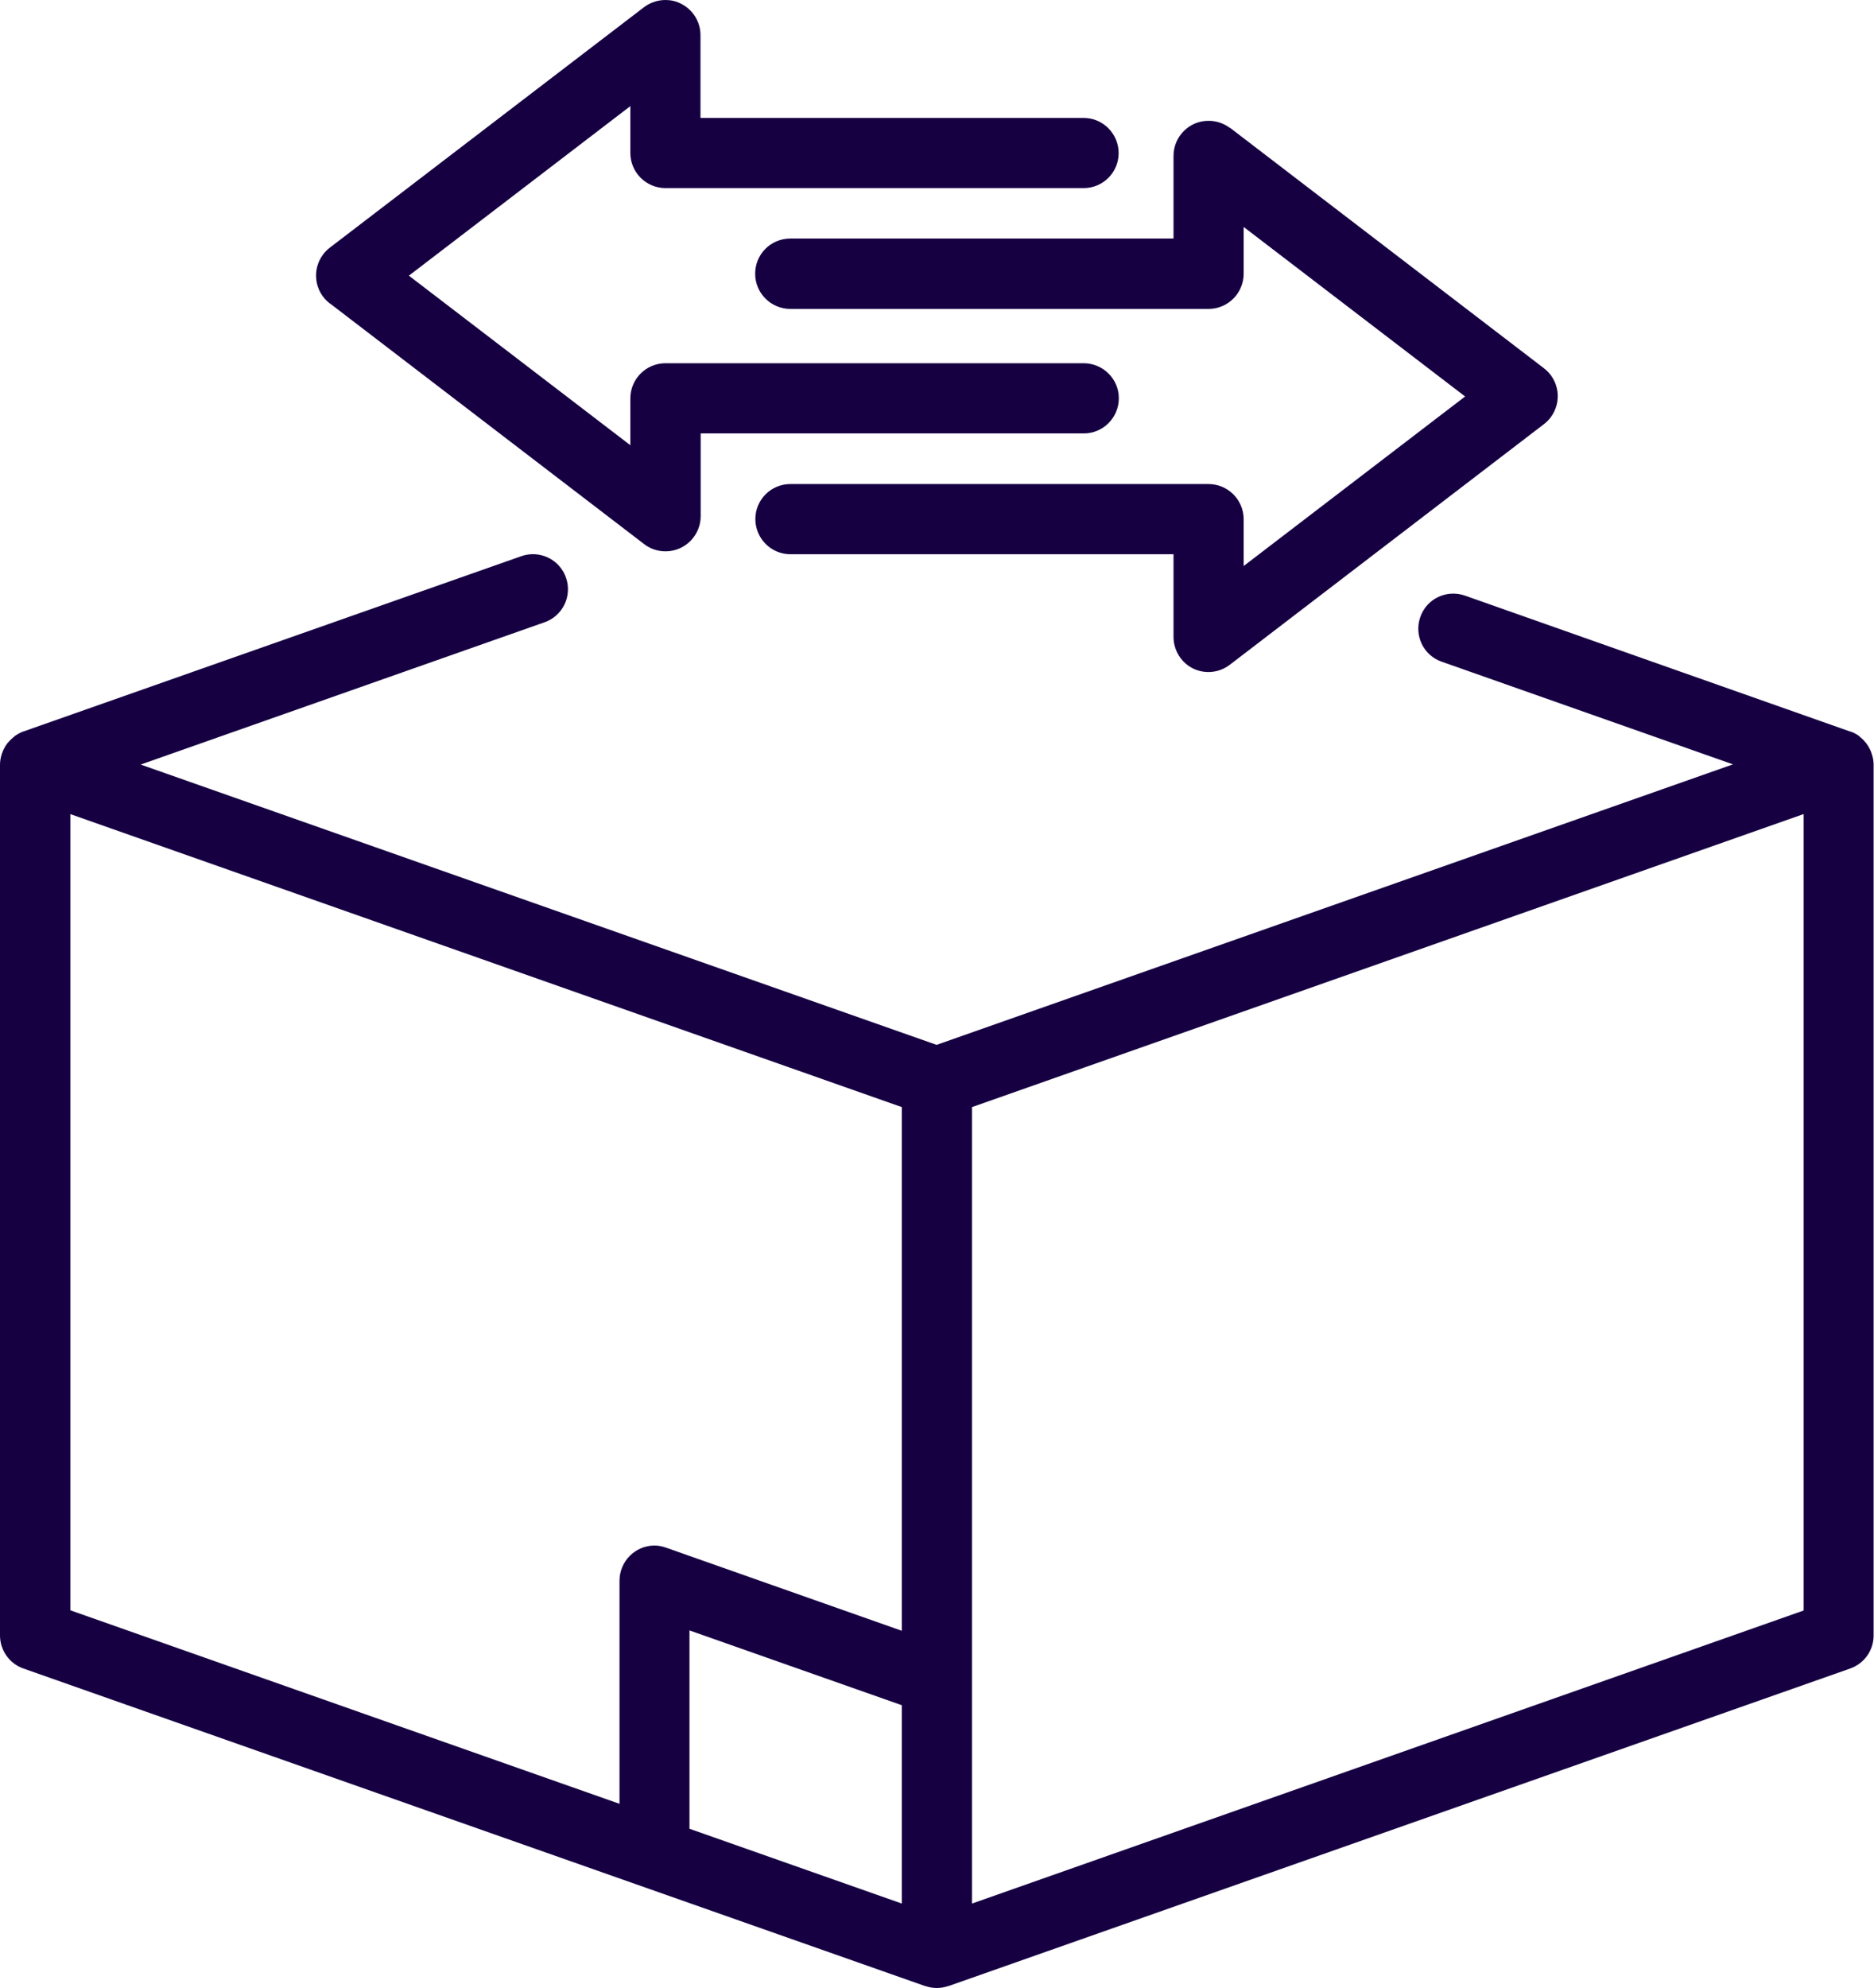
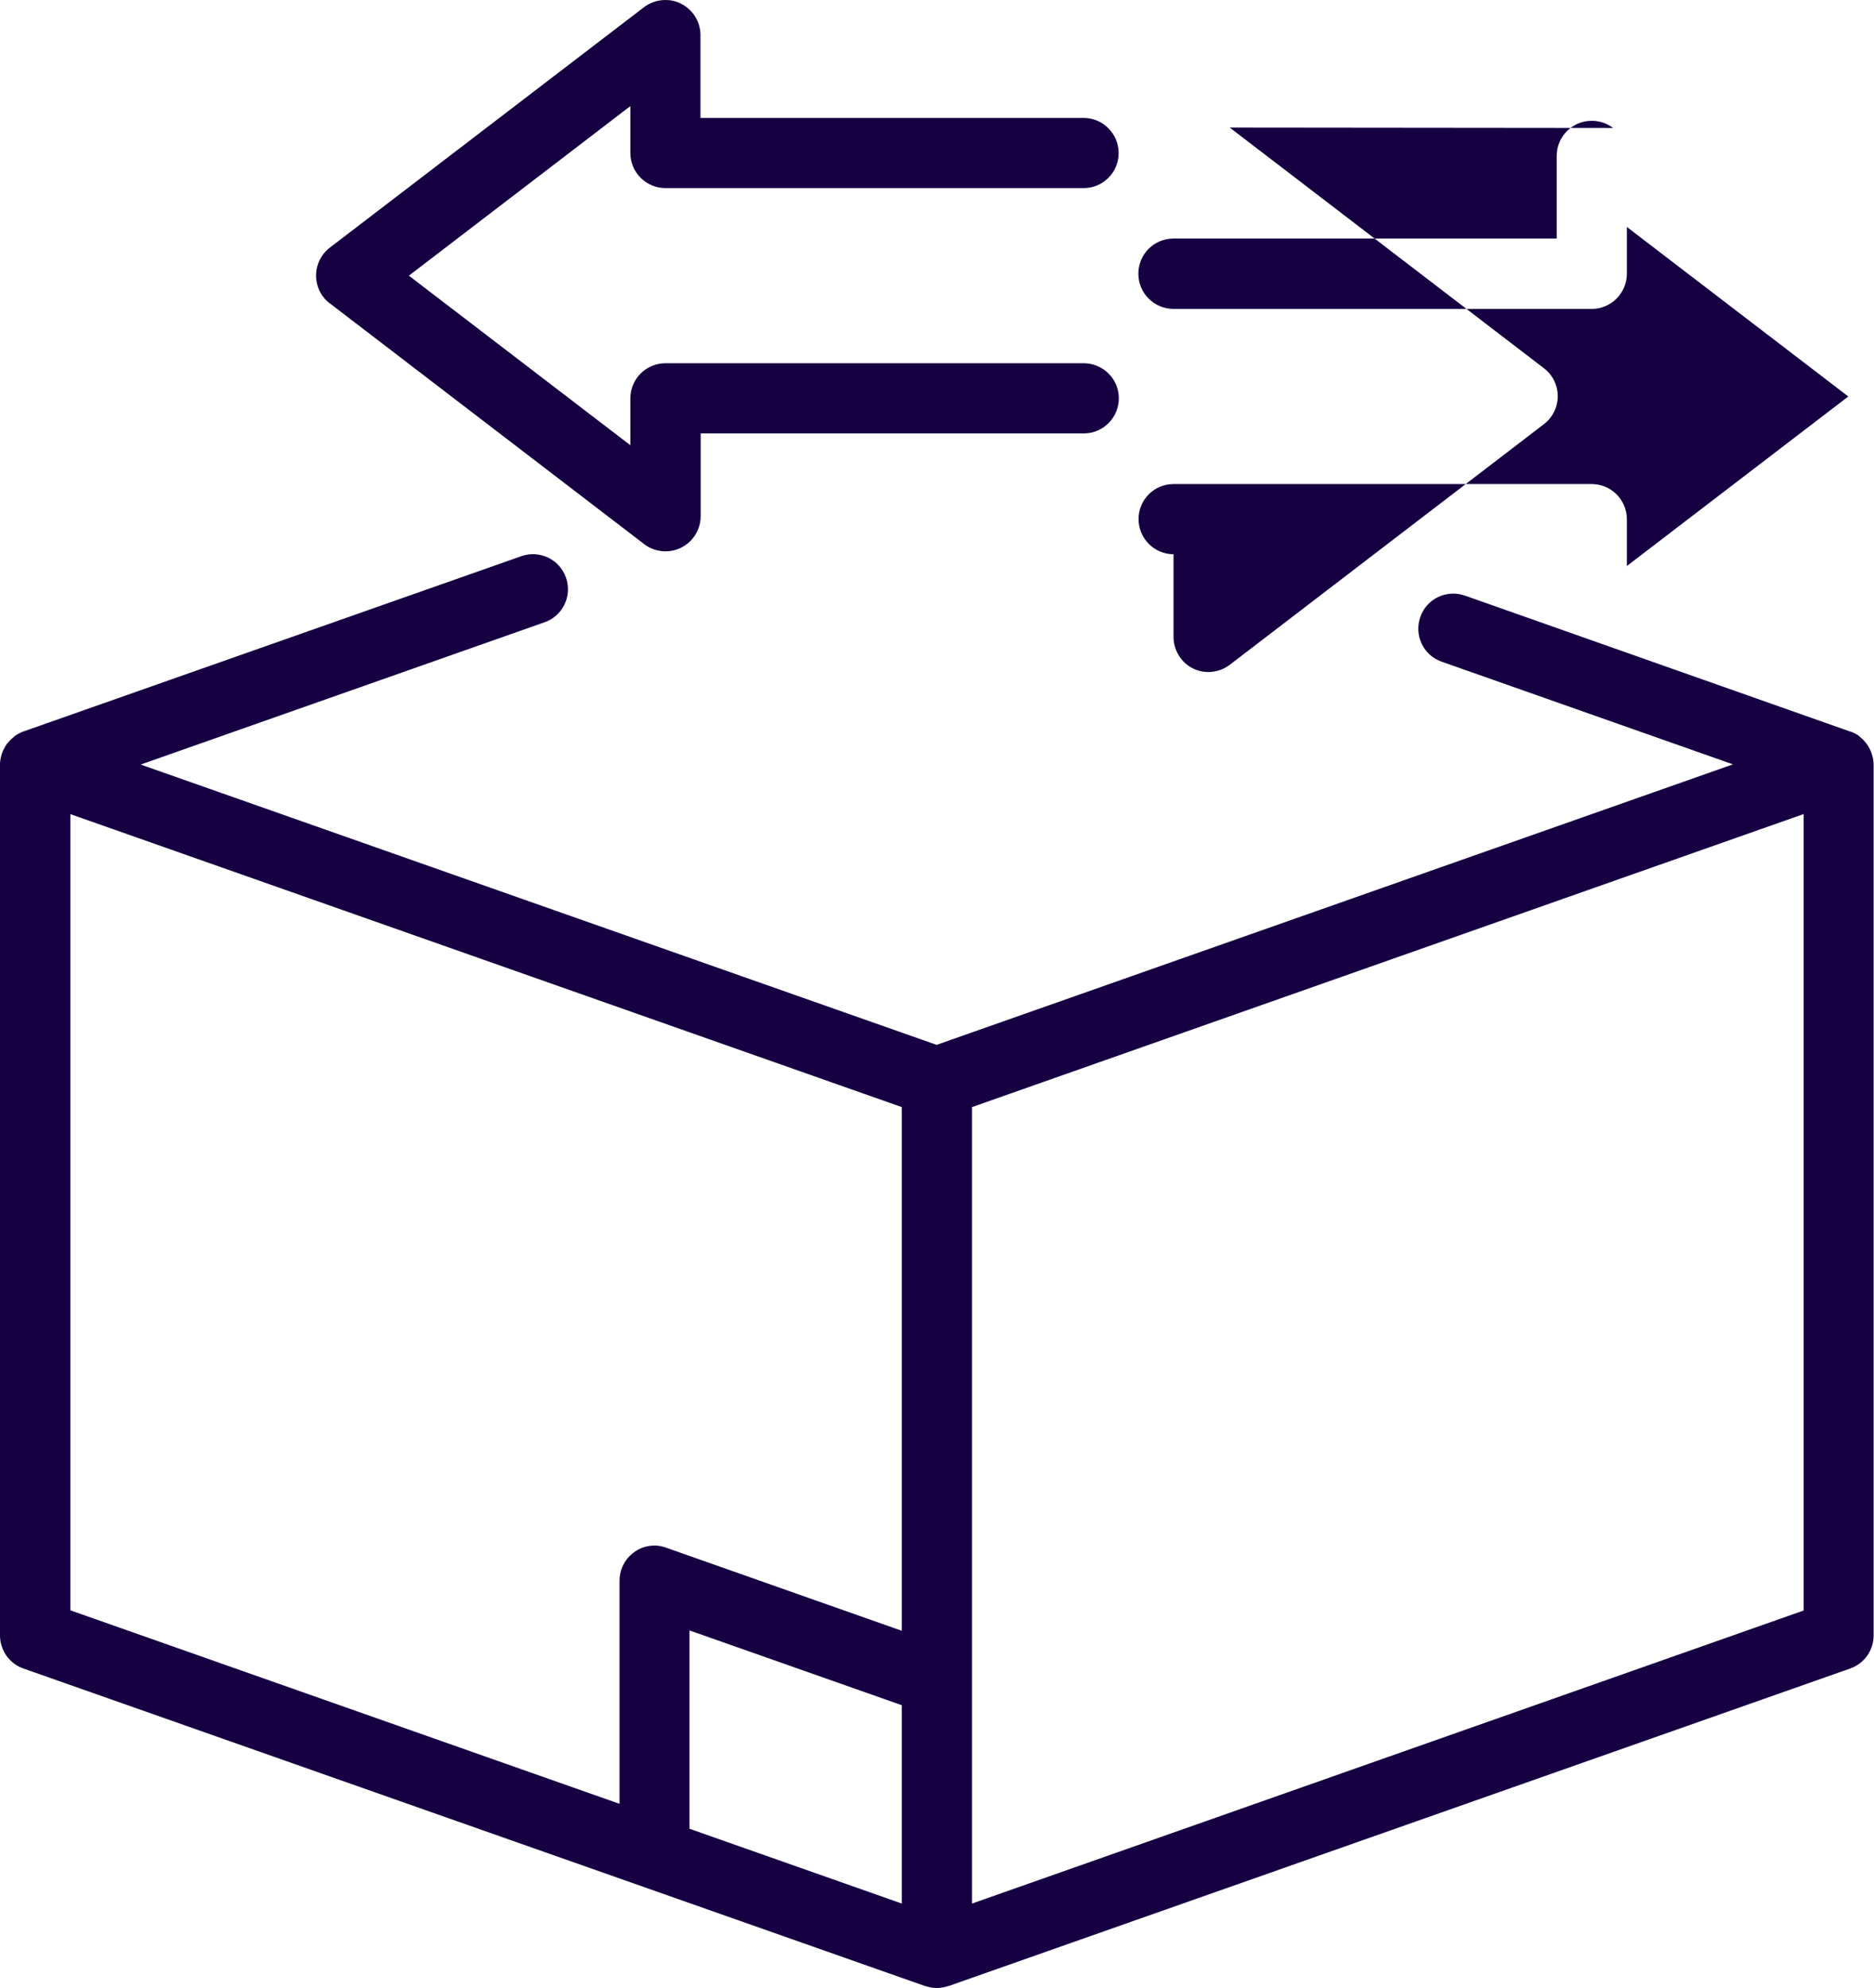
<svg xmlns="http://www.w3.org/2000/svg" id="Layer_2" viewBox="0 0 96.98 102.85">
  <defs>
    <style>.cls-1{fill:#160042;stroke-width:0px;}</style>
  </defs>
  <g id="Layer_1-2">
-     <path class="cls-1" d="m1.21,86.31l46.67,16.43s.02,0,.02,0c.37.13.78.13,1.16,0,0,0,.02,0,.02,0l46.67-16.43c.73-.26,1.21-.94,1.21-1.71v-45.05c0-.17-.03-.34-.08-.5-.01-.05-.04-.1-.05-.15-.04-.11-.1-.22-.16-.32-.03-.05-.06-.09-.09-.13-.08-.1-.17-.2-.28-.29-.03-.02-.05-.05-.08-.07-.01,0-.02-.02-.03-.03-.13-.09-.28-.17-.43-.22h-.02s-19.93-7.03-19.93-7.03c-.95-.33-1.98.16-2.31,1.11-.33.95.16,1.98,1.11,2.31l15.07,5.31-41.21,14.51L7.28,39.55l20.9-7.36c.95-.33,1.44-1.37,1.11-2.31-.33-.95-1.37-1.44-2.31-1.11,0,0,0,0,0,0L1.21,37.84h-.01c-.15.06-.3.14-.43.23-.01,0-.02.02-.03.03-.03.02-.05.05-.08.07-.1.08-.19.18-.28.28-.03.04-.06.09-.09.13-.06.1-.12.21-.16.32-.01.03-.02.06-.03.08H.1s-.02.04-.02.06C.03,39.21,0,39.38,0,39.55v45.05c0,.77.49,1.46,1.21,1.71Zm2.42-44.2l43.04,15.16v27.09l-12.2-4.3c-.19-.07-.4-.11-.6-.11-1,0-1.81.82-1.81,1.82v11.54l-28.42-10.01v-41.2Zm43.04,56.36l-10.99-3.87v-10.26l10.99,3.87v10.26Zm46.67-15.16l-43.04,15.16v-41.2l43.04-15.16v41.2ZM.72,39.18h0s-.01.02-.02.04h0s.02-.04.02-.04ZM63.64,6.6l16.26,12.45c.8.61.95,1.75.34,2.55-.1.13-.21.24-.34.34l-16.26,12.45c-.8.61-1.94.46-2.54-.34-.24-.32-.37-.71-.37-1.1v-4.28h-19.83c-1,0-1.81-.82-1.81-1.82,0-1,.81-1.81,1.81-1.81h21.64c1,0,1.82.81,1.82,1.82v2.42l11.46-8.77-11.46-8.77v2.42c0,1-.81,1.82-1.82,1.82h-21.64c-1,0-1.82-.81-1.82-1.82s.81-1.82,1.82-1.82h19.83v-4.28c0-1,.82-1.82,1.82-1.81.4,0,.78.13,1.1.37ZM17.07,15.7c-.8-.61-.95-1.75-.34-2.55.1-.13.21-.24.34-.34L33.33.37C33.65.13,34.04,0,34.44,0c.28,0,.55.06.8.19.62.31,1.01.94,1.01,1.63v4.28h19.83c1,0,1.81.82,1.81,1.82,0,1-.81,1.81-1.81,1.81h-21.64c-1,0-1.82-.81-1.82-1.82v-2.42l-11.46,8.77,11.46,8.77v-2.42c0-1,.81-1.82,1.82-1.82h21.64c1,0,1.82.81,1.82,1.81,0,1-.81,1.82-1.81,1.82,0,0,0,0,0,0h-19.83v4.28c0,1-.81,1.82-1.82,1.82-.4,0-.79-.13-1.1-.37l-16.26-12.45Z" />
+     <path class="cls-1" d="m1.21,86.31l46.67,16.43s.02,0,.02,0c.37.13.78.13,1.16,0,0,0,.02,0,.02,0l46.67-16.43c.73-.26,1.21-.94,1.21-1.71v-45.05c0-.17-.03-.34-.08-.5-.01-.05-.04-.1-.05-.15-.04-.11-.1-.22-.16-.32-.03-.05-.06-.09-.09-.13-.08-.1-.17-.2-.28-.29-.03-.02-.05-.05-.08-.07-.01,0-.02-.02-.03-.03-.13-.09-.28-.17-.43-.22h-.02s-19.93-7.03-19.93-7.03c-.95-.33-1.98.16-2.31,1.11-.33.95.16,1.98,1.11,2.31l15.07,5.31-41.21,14.51L7.28,39.55l20.9-7.36c.95-.33,1.44-1.37,1.11-2.31-.33-.95-1.37-1.44-2.31-1.11,0,0,0,0,0,0L1.21,37.84h-.01c-.15.06-.3.14-.43.23-.01,0-.02.02-.03.03-.03.02-.05.05-.08.07-.1.08-.19.18-.28.28-.03.04-.06.09-.09.13-.06.1-.12.21-.16.32-.01.03-.02.06-.03.08H.1s-.02.04-.02.06C.03,39.21,0,39.38,0,39.55v45.05c0,.77.49,1.46,1.21,1.71Zm2.42-44.2l43.04,15.16v27.09l-12.2-4.3c-.19-.07-.4-.11-.6-.11-1,0-1.81.82-1.81,1.82v11.54l-28.42-10.01v-41.2Zm43.04,56.36l-10.99-3.87v-10.26l10.99,3.87v10.26Zm46.67-15.16l-43.04,15.16v-41.2l43.04-15.16v41.2ZM.72,39.18h0s-.01.02-.02.04h0s.02-.04.02-.04ZM63.64,6.6l16.26,12.45c.8.61.95,1.75.34,2.55-.1.13-.21.24-.34.34l-16.26,12.45c-.8.61-1.94.46-2.54-.34-.24-.32-.37-.71-.37-1.1v-4.28c-1,0-1.81-.82-1.81-1.82,0-1,.81-1.81,1.81-1.81h21.64c1,0,1.82.81,1.82,1.82v2.42l11.46-8.77-11.46-8.77v2.42c0,1-.81,1.82-1.82,1.82h-21.64c-1,0-1.82-.81-1.82-1.82s.81-1.82,1.82-1.82h19.83v-4.28c0-1,.82-1.82,1.82-1.81.4,0,.78.13,1.1.37ZM17.07,15.7c-.8-.61-.95-1.75-.34-2.55.1-.13.21-.24.34-.34L33.33.37C33.65.13,34.04,0,34.44,0c.28,0,.55.06.8.19.62.31,1.01.94,1.01,1.63v4.28h19.83c1,0,1.81.82,1.81,1.82,0,1-.81,1.81-1.81,1.81h-21.64c-1,0-1.82-.81-1.82-1.82v-2.42l-11.46,8.77,11.46,8.77v-2.42c0-1,.81-1.82,1.82-1.82h21.64c1,0,1.82.81,1.82,1.81,0,1-.81,1.82-1.81,1.82,0,0,0,0,0,0h-19.83v4.28c0,1-.81,1.82-1.82,1.82-.4,0-.79-.13-1.1-.37l-16.26-12.45Z" />
  </g>
</svg>